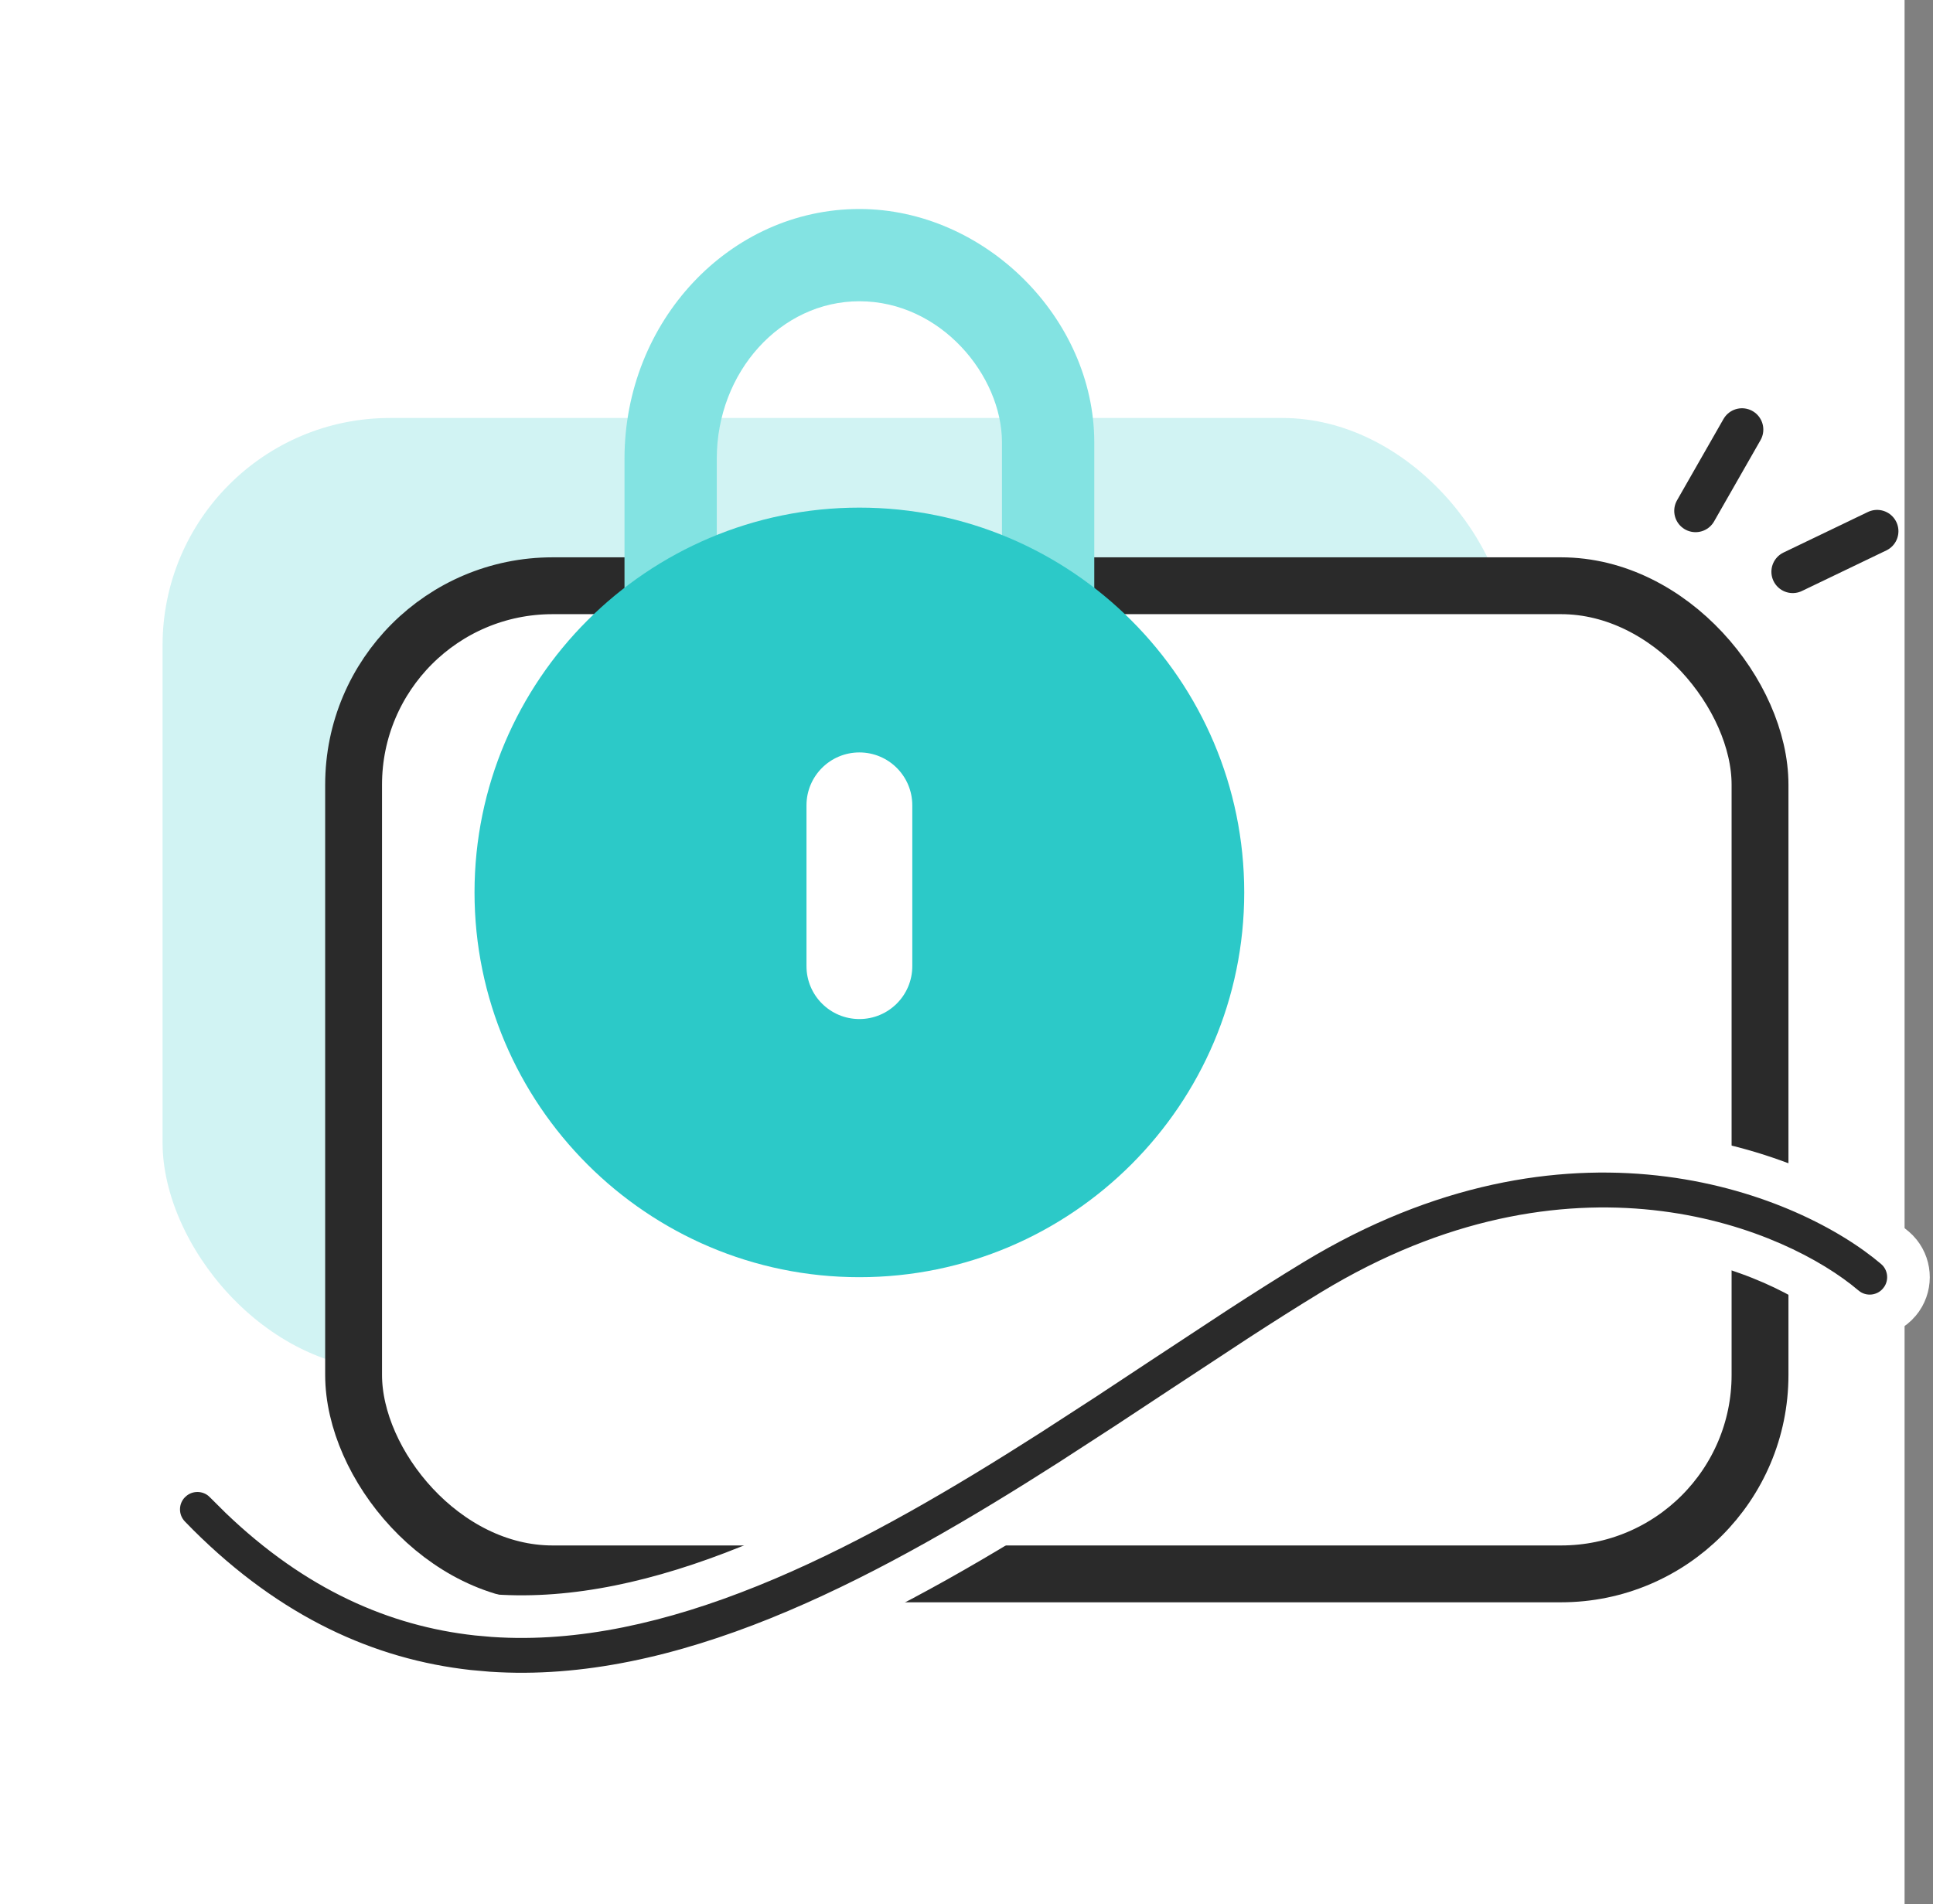
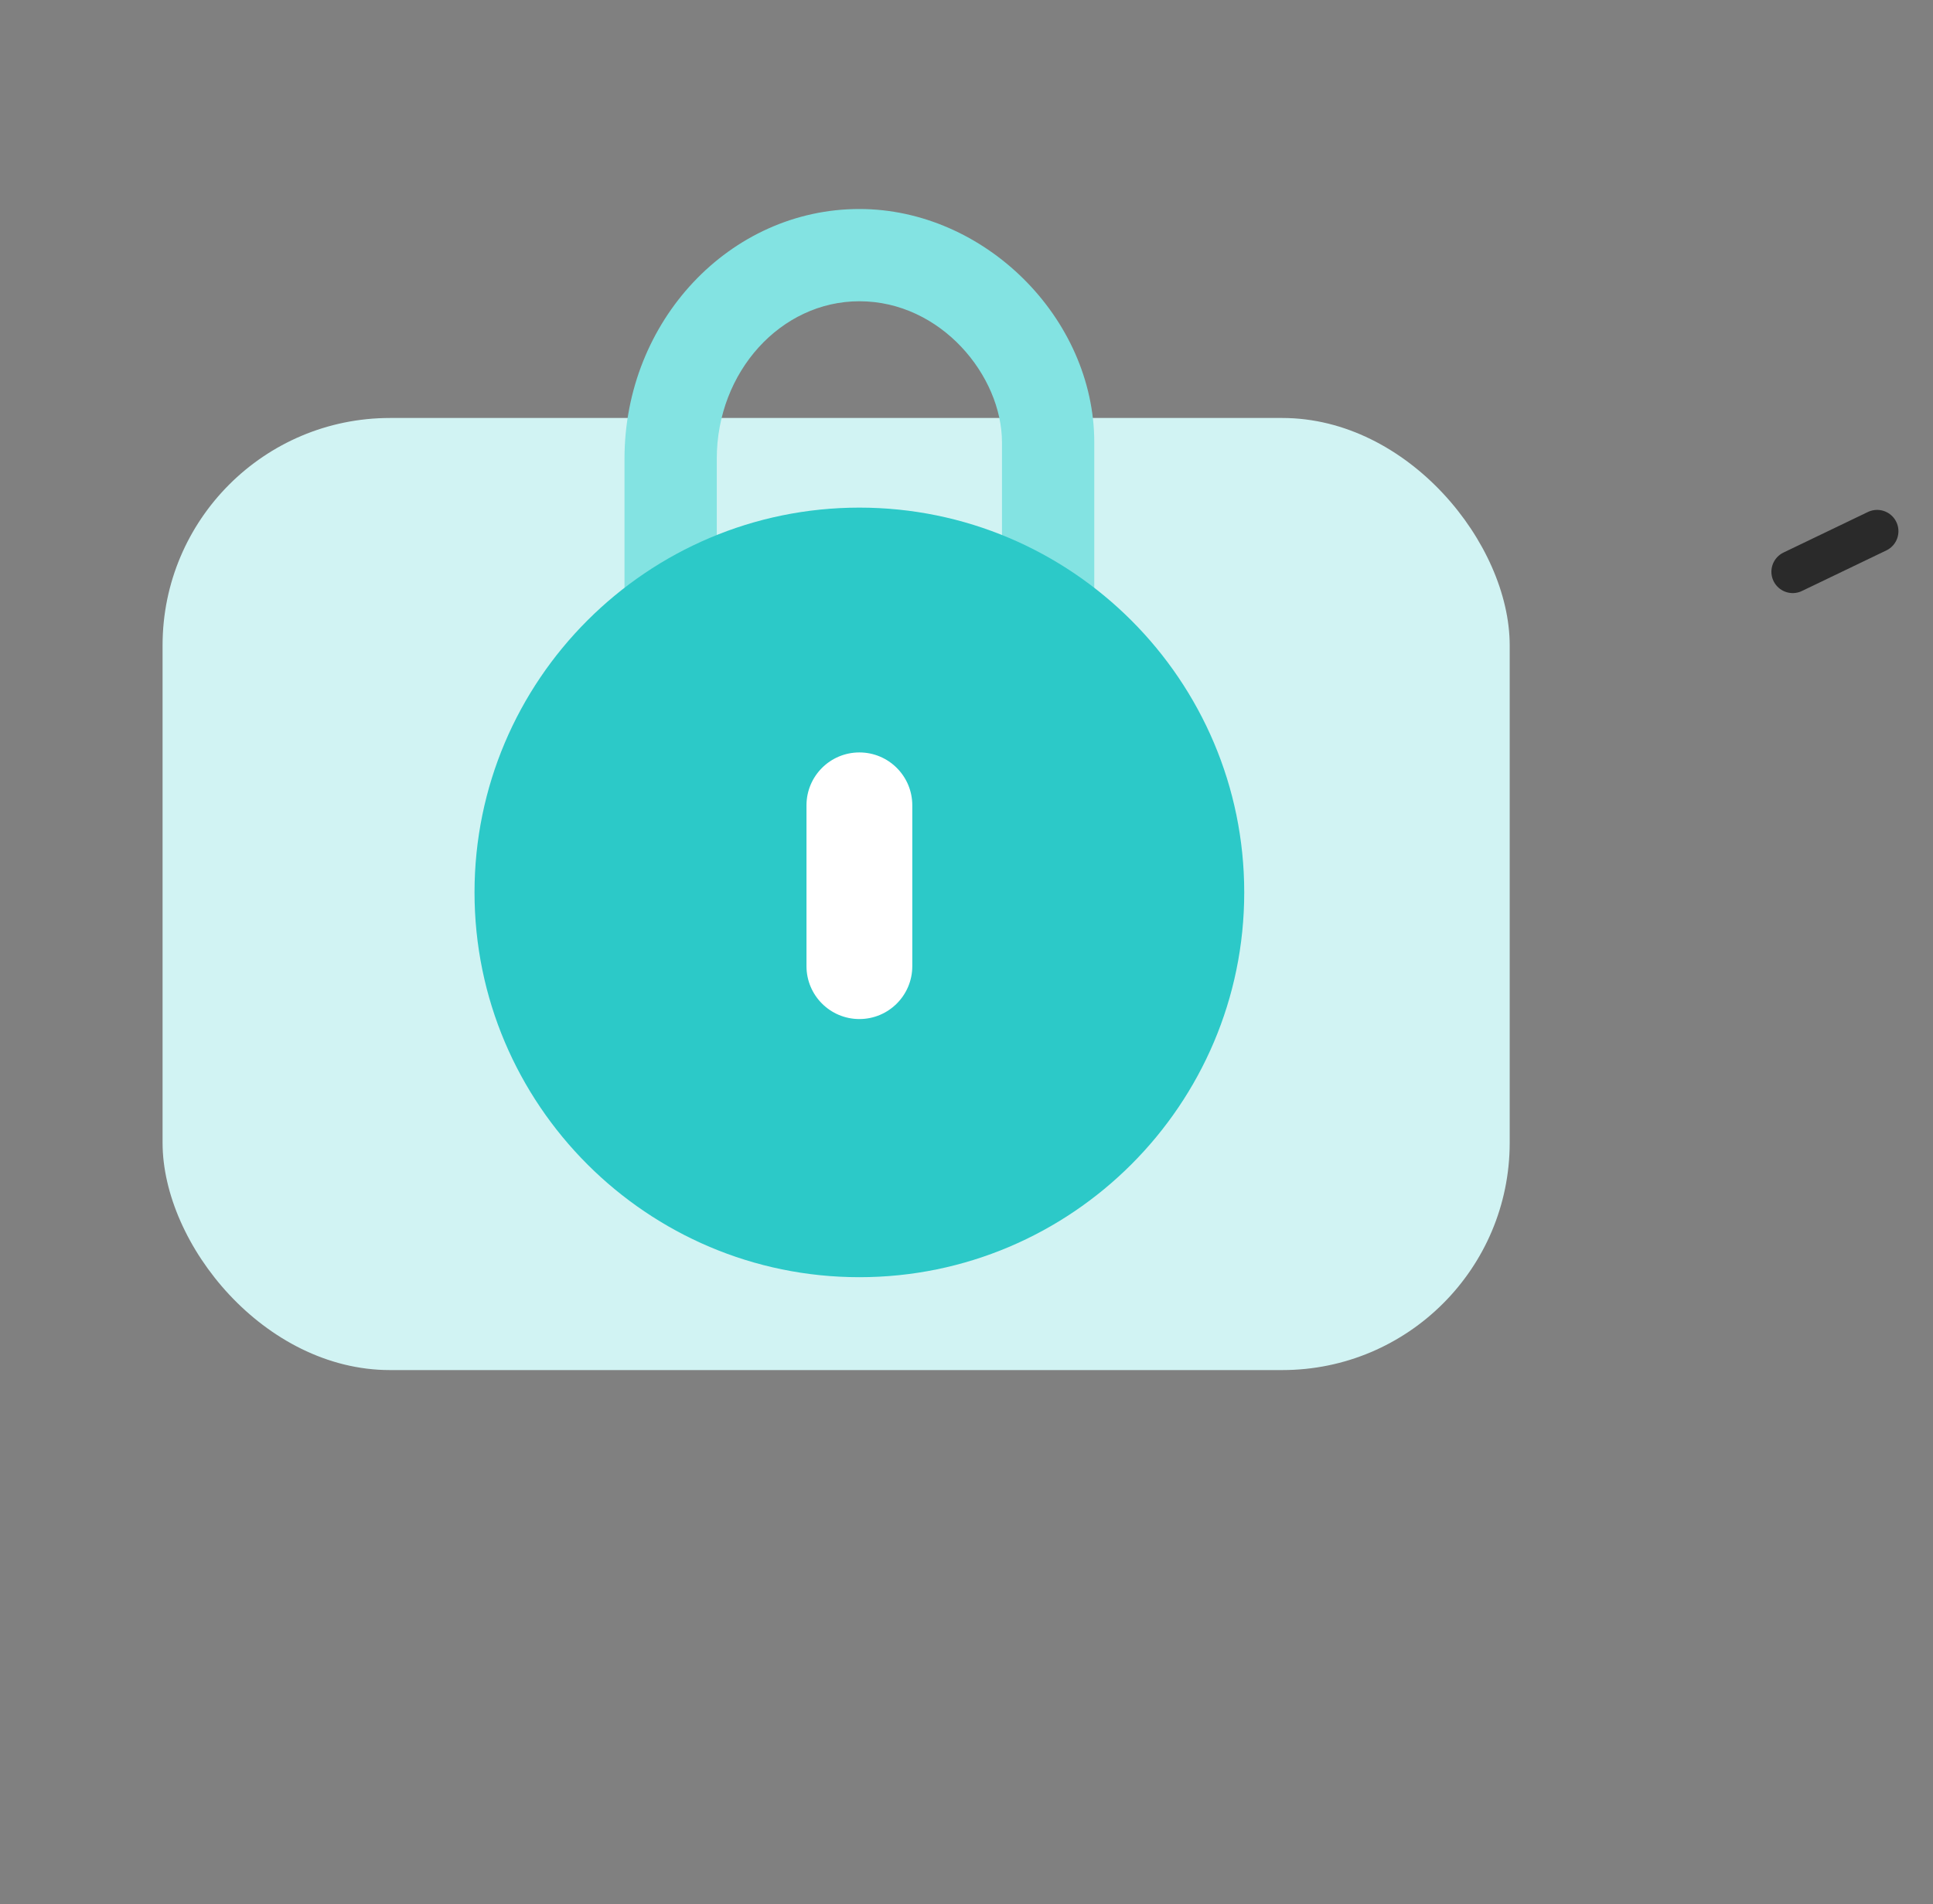
<svg xmlns="http://www.w3.org/2000/svg" width="68" height="67" viewBox="0 0 68 67" fill="none">
  <rect x="0" y="0" width="68" height="67" fill="#808080" stroke="none" />
-   <rect width="67" height="67" fill="white" />
  <rect x="5.719" y="14.707" width="47.39" height="33.5" rx="8" fill="#D1F3F3" />
-   <rect x="12.439" y="20.61" width="49.476" height="34.768" rx="7" fill="white" stroke="#2A2A2A" stroke-width="2" />
  <g clip-path="url(#clip0_13_115)">
    <path d="M25.215 21.657V16.141C25.215 13.085 27.466 10.6 30.232 10.6C33.103 10.6 35.248 13.223 35.248 15.568V21.657H38.495V15.568C38.495 11.192 34.634 7.354 30.232 7.354C25.676 7.354 21.969 11.295 21.969 16.141V21.657H25.215Z" fill="#83E3E2" />
    <path d="M30.232 17.861C22.767 17.861 16.693 23.935 16.693 31.4C16.693 38.865 22.767 44.939 30.232 44.939C37.697 44.939 43.77 38.865 43.77 31.4C43.77 23.935 37.697 17.861 30.232 17.861Z" fill="#2CC9C8" />
    <path d="M32.093 33.995C32.093 35.023 31.26 35.856 30.232 35.856C29.204 35.856 28.371 35.023 28.371 33.995V28.336C28.371 27.308 29.204 26.475 30.232 26.475C31.26 26.475 32.093 27.308 32.093 28.336V33.995Z" fill="white" />
  </g>
-   <path d="M45.912 43.504C55.442 37.975 63.601 41.304 66.656 43.9L66.759 43.996C67.205 44.461 67.263 45.18 66.897 45.711L66.812 45.821C66.356 46.359 65.571 46.454 65.002 46.062L64.892 45.977C62.585 44.017 55.67 40.992 47.273 45.865L46.872 46.103C46.035 46.612 45.179 47.156 44.303 47.725L41.608 49.497C40.972 49.918 40.325 50.346 39.668 50.777L37.668 52.075C34.597 54.038 31.346 55.959 28.033 57.367L27.37 57.642C24.051 58.979 20.606 59.803 17.172 59.568L16.485 59.507C12.905 59.112 9.456 57.537 6.272 54.369L5.966 54.057C5.443 53.516 5.456 52.653 5.997 52.13L6.103 52.038C6.609 51.639 7.33 51.651 7.822 52.066L7.924 52.162L8.462 52.697C11.157 55.281 13.954 56.486 16.784 56.798L17.358 56.849C20.24 57.046 23.256 56.361 26.352 55.113L26.971 54.857C30.067 53.541 33.167 51.717 36.2 49.778L38.144 48.518C38.788 48.094 39.429 47.67 40.065 47.249L42.815 45.44C43.717 44.856 44.6 44.295 45.457 43.774L45.912 43.504Z" fill="#2A2A2A" stroke="white" stroke-width="1.5" stroke-linecap="round" />
-   <path d="M59.647 17.975L61.281 15.115" stroke="#2A2A2A" stroke-width="1.5" stroke-linecap="round" />
  <path d="M63.065 20.118L66.034 18.691" stroke="#2A2A2A" stroke-width="1.5" stroke-linecap="round" />
  <defs>
    <clipPath id="clip0_13_115">
      <rect width="37.585" height="37.585" fill="white" transform="translate(11.439 7.354)" />
    </clipPath>
  </defs>
</svg>